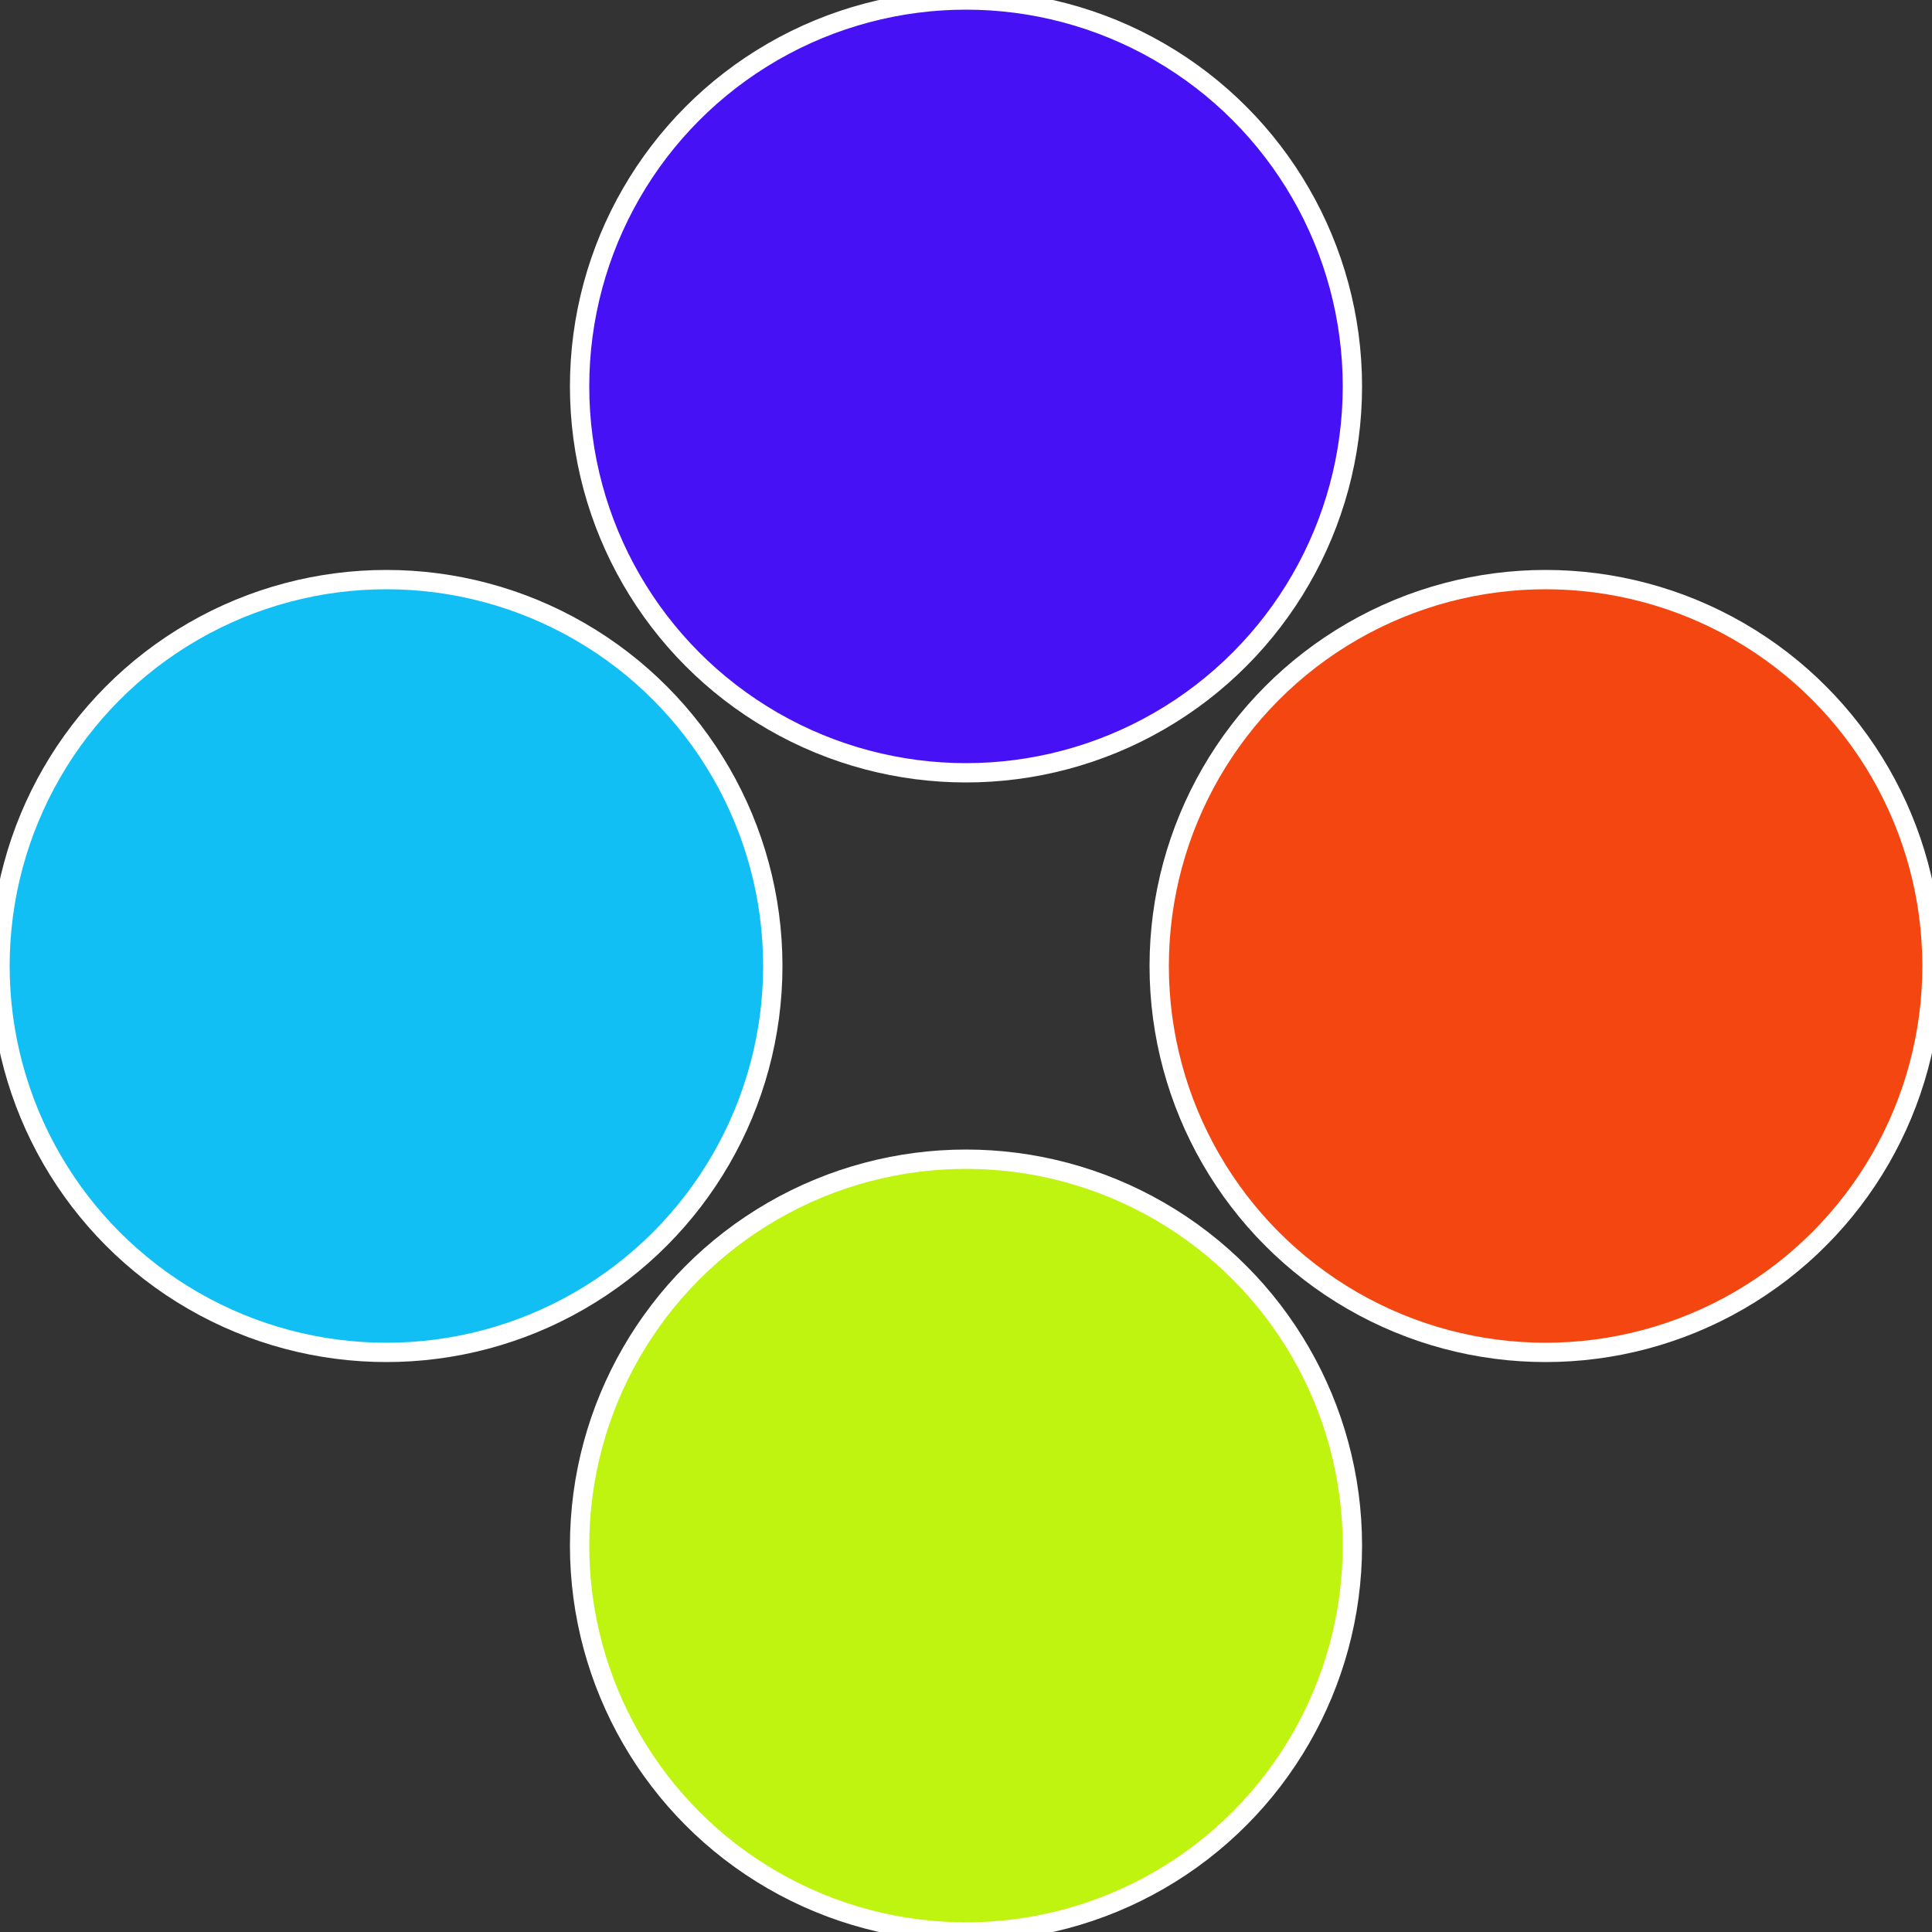
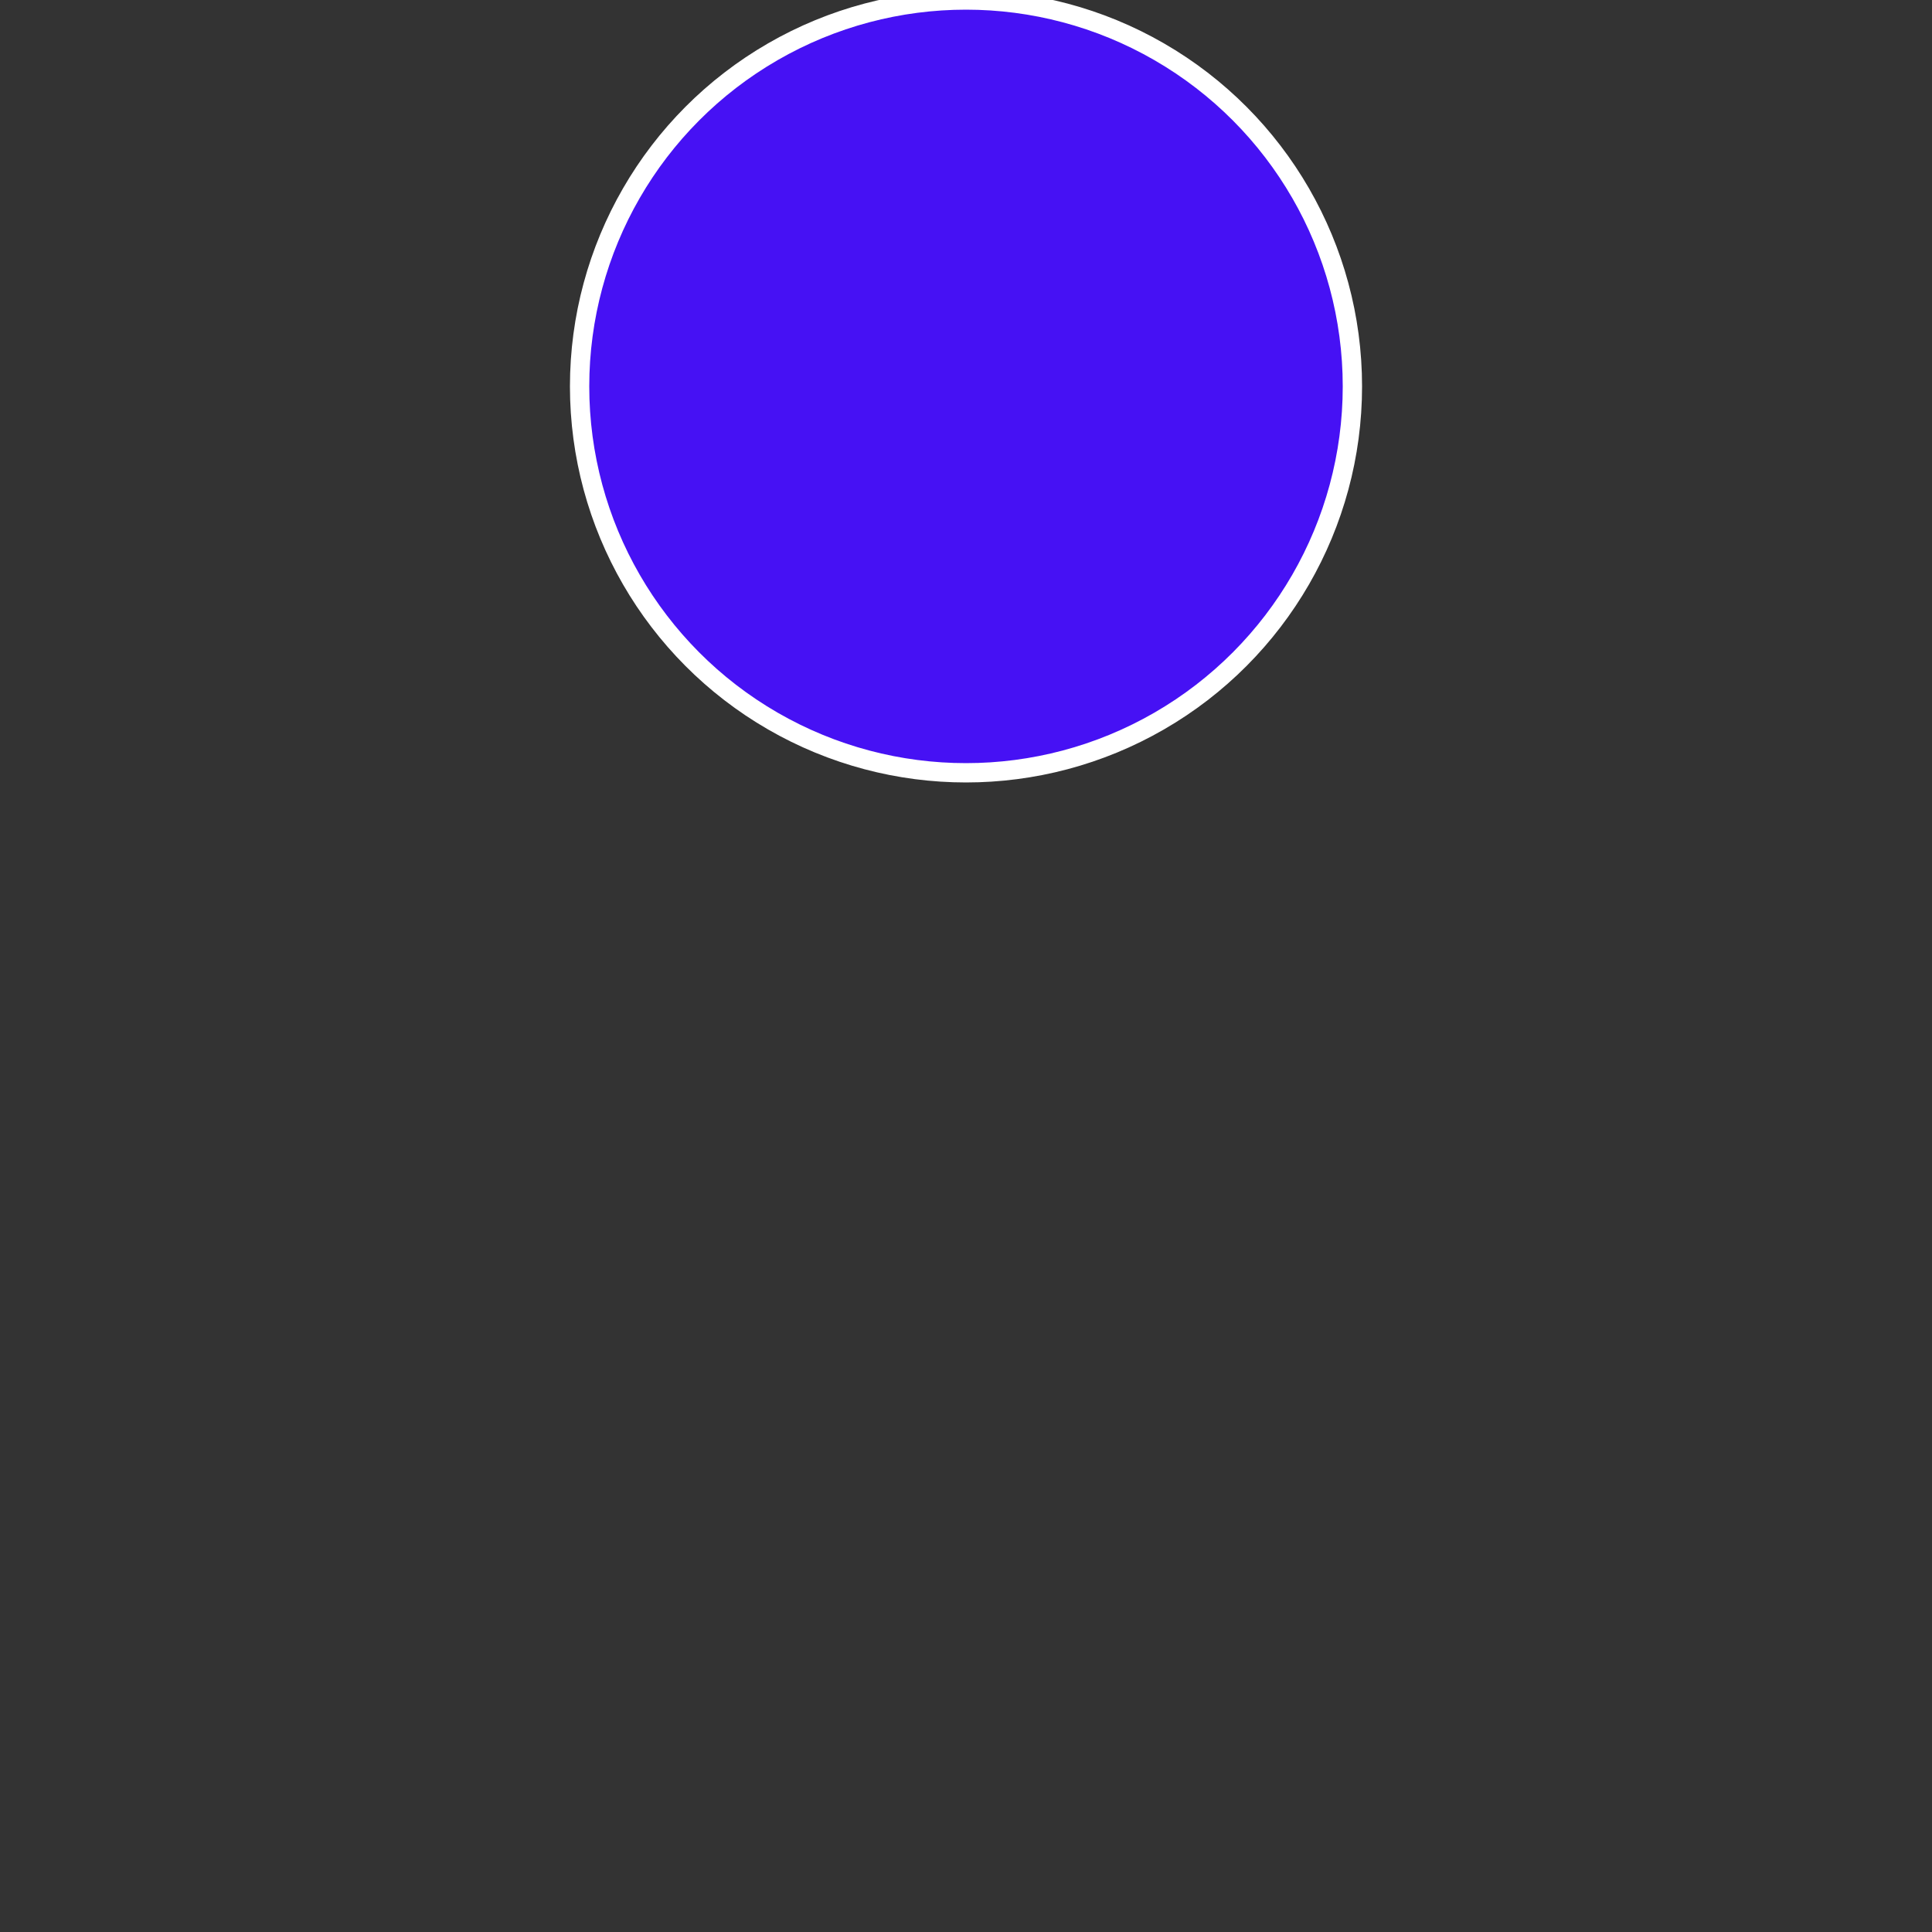
<svg xmlns="http://www.w3.org/2000/svg" width="500" height="500" viewBox="-1 -1 2 2">
  <rect x="-1" y="-1" width="2" height="2" fill="#333333" stroke="none" />
-   <circle cx="0.6" cy="0" r="0.4" fill="#f44611" stroke="#fff" stroke-width="1%" />
-   <circle cx="3.6739403974421E-17" cy="0.6" r="0.4" fill="#bff411" stroke="#fff" stroke-width="1%" />
-   <circle cx="-0.6" cy="7.3478807948841E-17" r="0.4" fill="#11bff4" stroke="#fff" stroke-width="1%" />
  <circle cx="-1.1021821192326E-16" cy="-0.6" r="0.4" fill="#4611f4" stroke="#fff" stroke-width="1%" />
</svg>